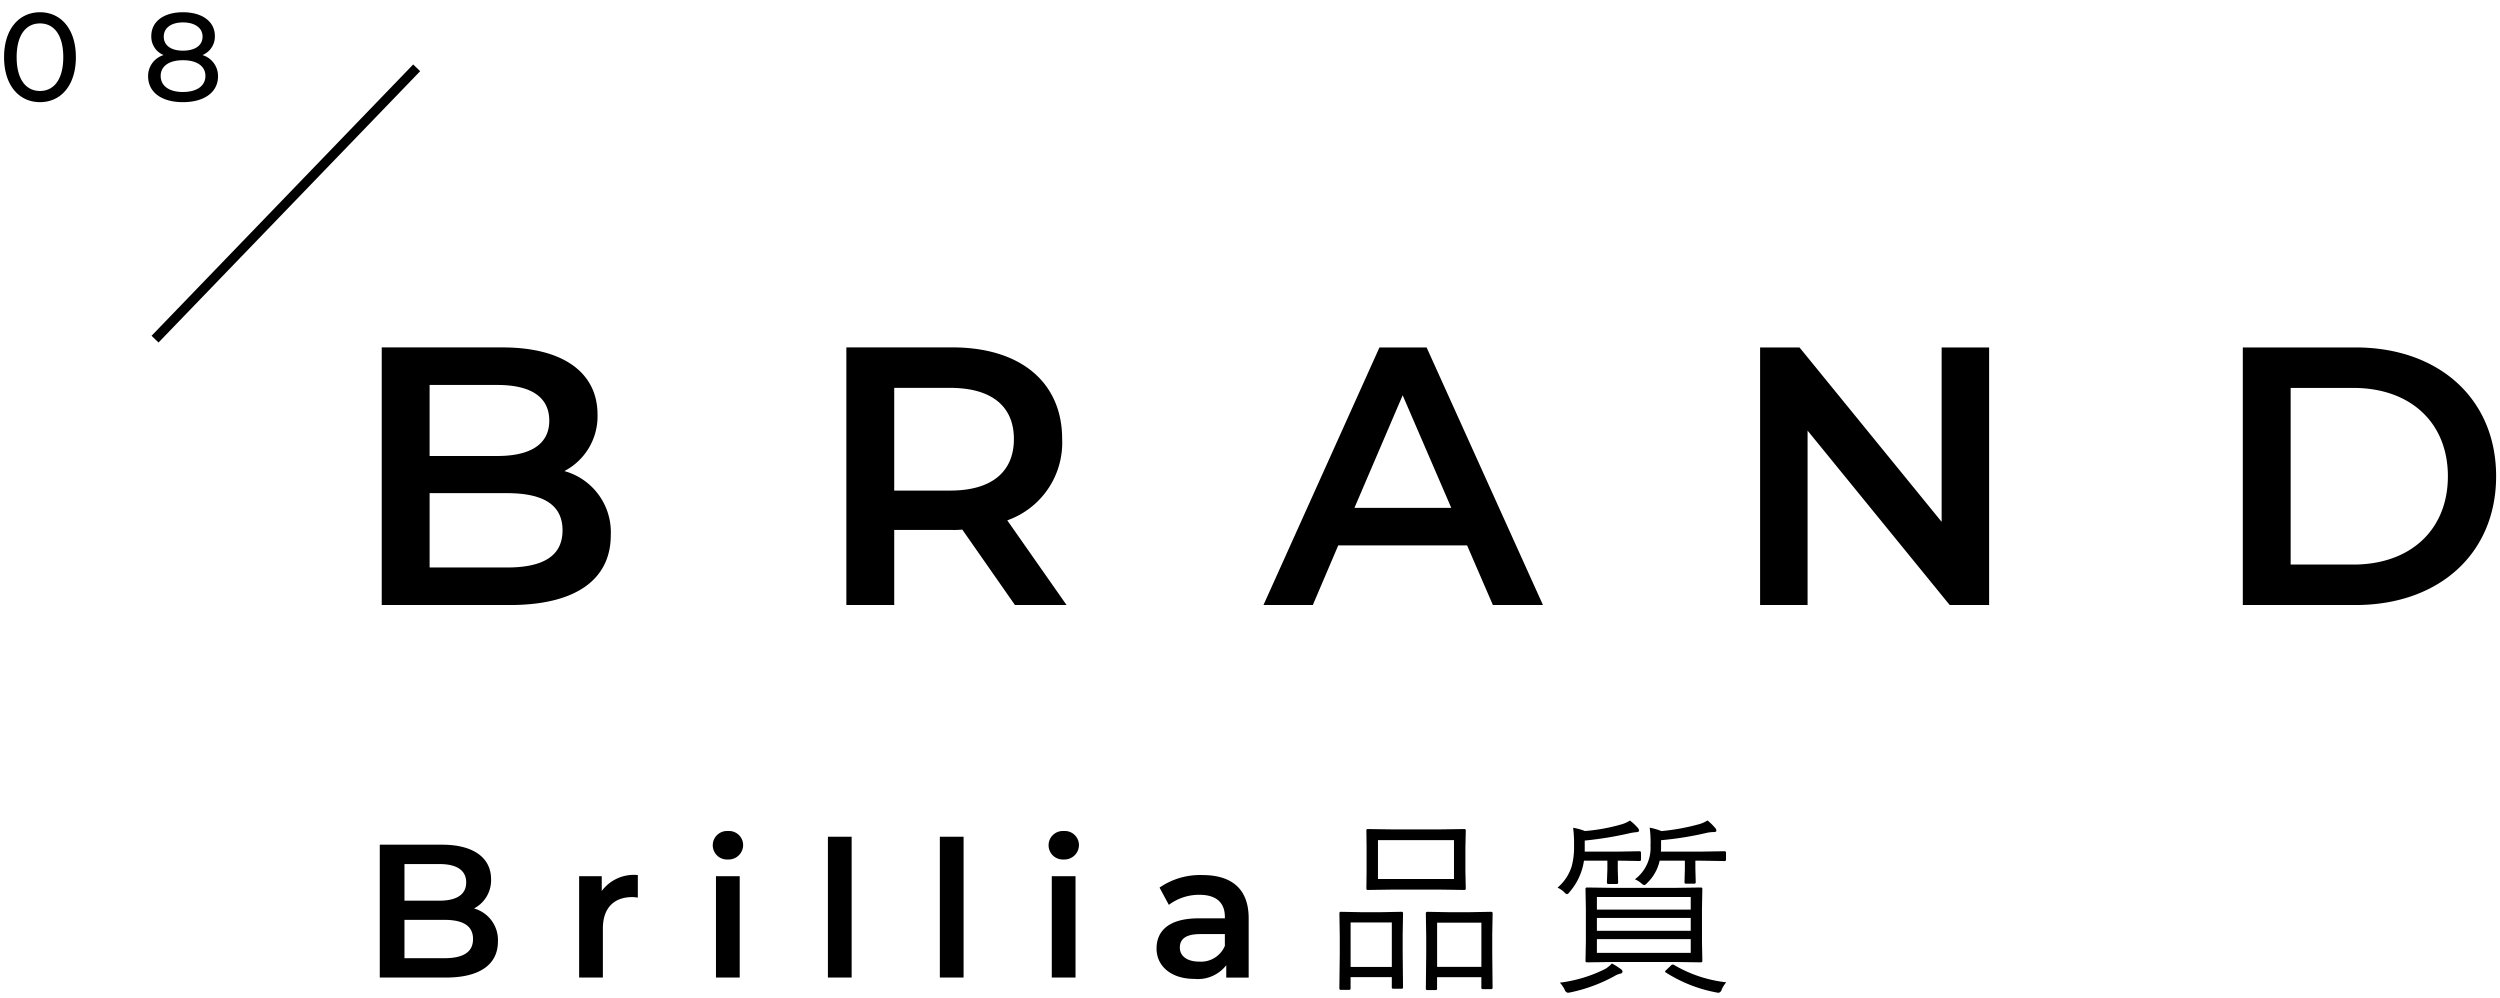
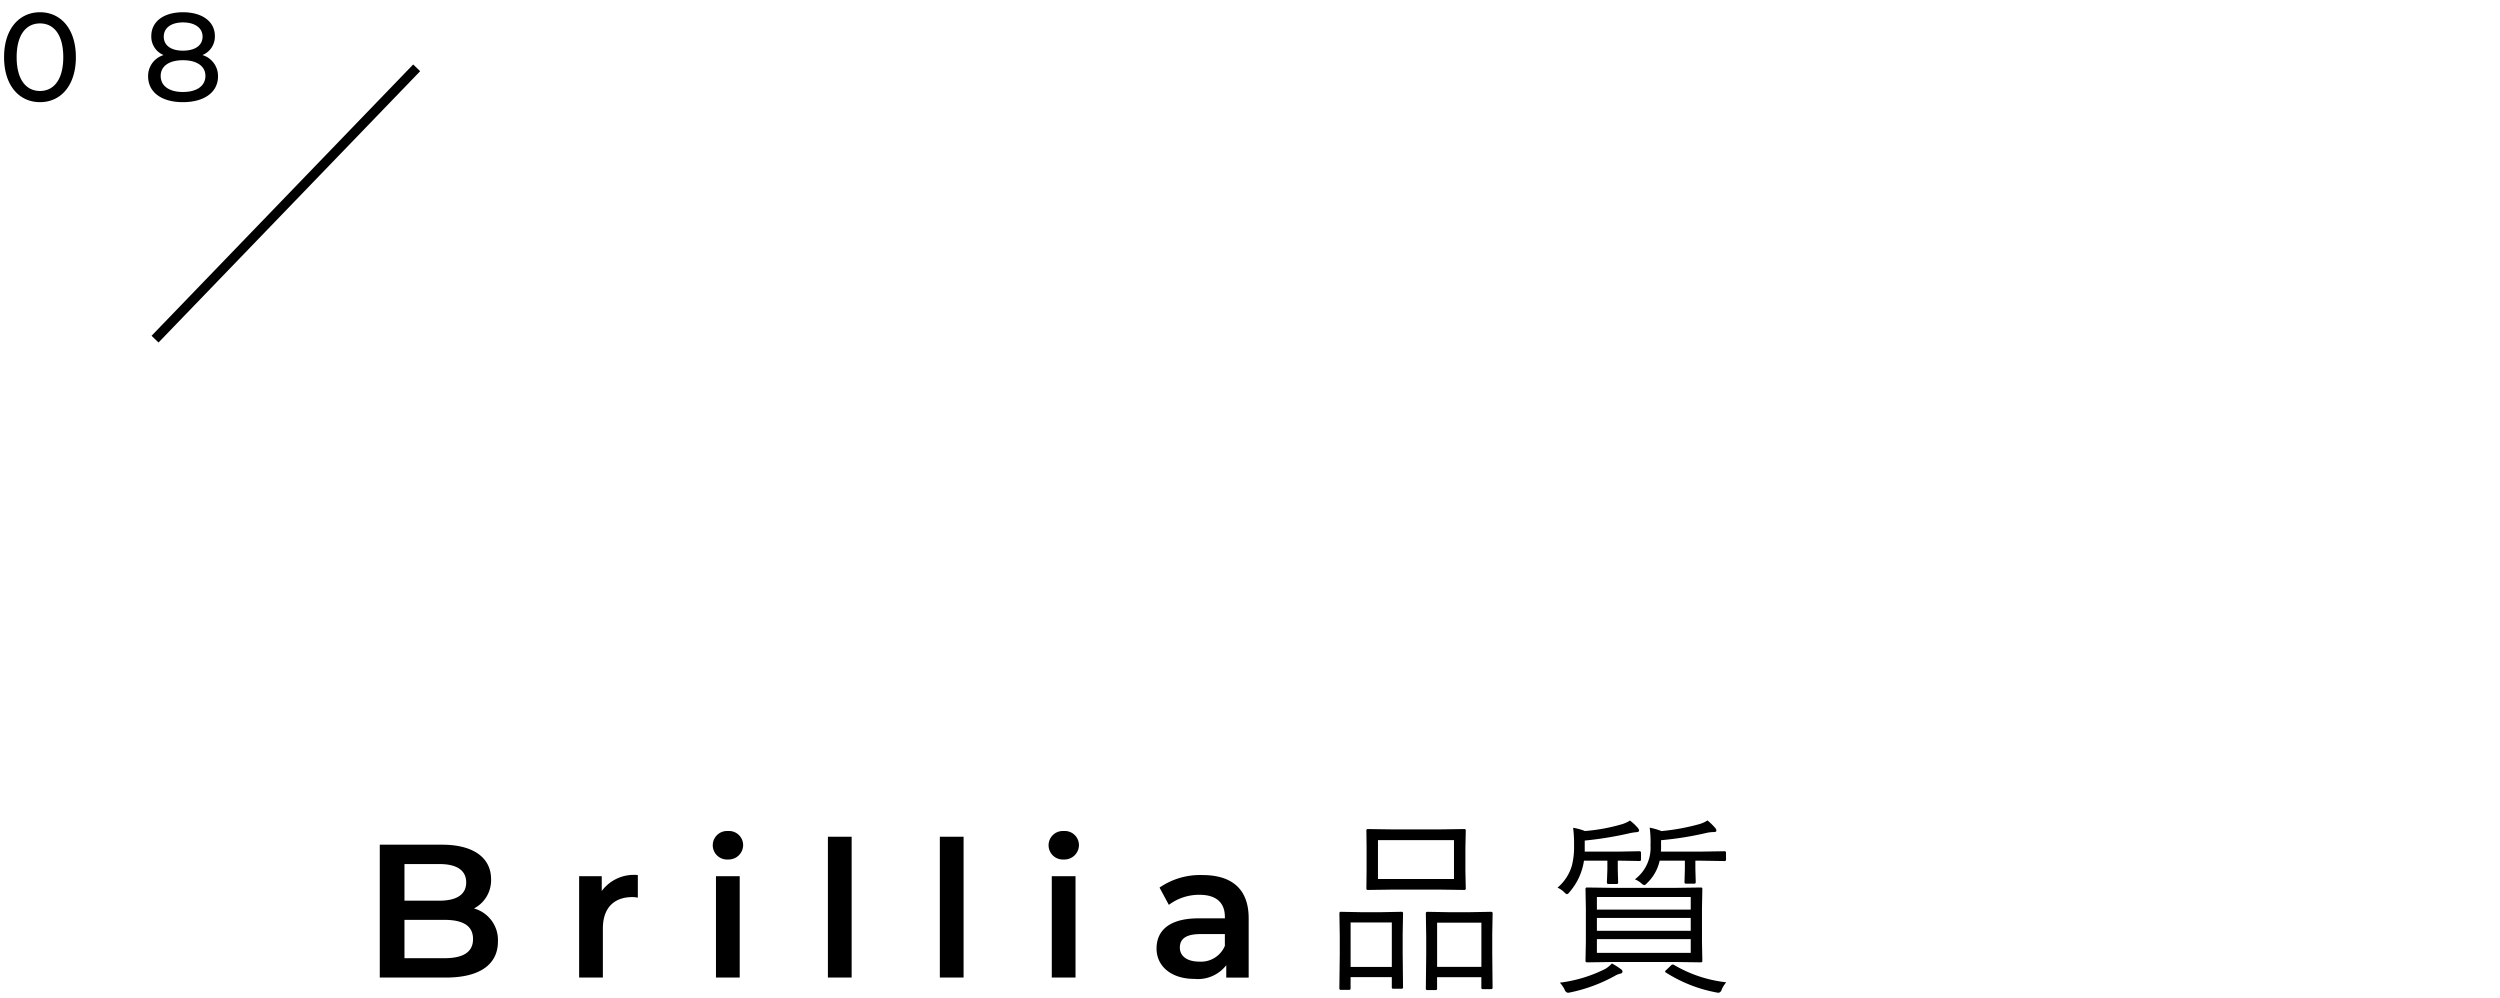
<svg xmlns="http://www.w3.org/2000/svg" id="グループ_116_のコピー" data-name="グループ 116 のコピー" width="258" height="103" viewBox="0 0 258 103">
  <defs>
    <style>
      .cls-1 {
        fill-rule: evenodd;
      }
    </style>
  </defs>
  <path id="_08" data-name="08" class="cls-1" d="M4.13,10.543c2.114,0,3.7-1.685,3.7-4.64s-1.582-4.64-3.7-4.64S0.421,2.948.421,5.9,2,10.543,4.13,10.543Zm0-1.153C2.7,9.389,1.718,8.223,1.718,5.9S2.7,2.417,4.13,2.417s2.4,1.166,2.4,3.486S5.544,9.389,4.13,9.389ZM20.892,5.683a2.062,2.062,0,0,0,1.284-1.957c0-1.516-1.323-2.462-3.294-2.462s-3.268.946-3.268,2.462a2.05,2.05,0,0,0,1.271,1.957,2.249,2.249,0,0,0-1.6,2.19c0,1.646,1.388,2.67,3.592,2.67S22.5,9.519,22.5,7.873A2.256,2.256,0,0,0,20.892,5.683Zm-2.01-3.369c1.219,0,2.023.557,2.023,1.464S20.14,5.229,18.882,5.229,16.9,4.672,16.9,3.778,17.663,2.313,18.882,2.313Zm0,7.18c-1.439,0-2.3-.635-2.3-1.659,0-1,.856-1.62,2.3-1.62S21.2,6.836,21.2,7.834C21.2,8.858,20.322,9.493,18.882,9.493Z" />
  <path id="線_1" data-name="線 1" class="cls-1" d="M42.64,6.653l0.72,0.694-27,28-0.72-.694Z" />
-   <path id="BRAND" class="cls-1" d="M58.244,48.615a6.373,6.373,0,0,0,3.42-5.849c0-4.215-3.42-6.912-9.8-6.912H39.395V62.439H52.62c6.84,0,10.413-2.658,10.413-7.216A6.547,6.547,0,0,0,58.244,48.615Zm-6.916-8.887c3.42,0,5.358,1.215,5.358,3.684,0,2.431-1.938,3.646-5.358,3.646H44.335v-7.33h6.993Zm0.988,18.837h-7.98V50.894h7.98c3.724,0,5.738,1.177,5.738,3.836S56.04,58.565,52.316,58.565Zm57.754,3.874L103.951,53.7a8.5,8.5,0,0,0,5.663-8.393c0-5.886-4.333-9.456-11.325-9.456H87.344V62.439h4.94V54.692h6a9.262,9.262,0,0,0,1.026-.038l5.434,7.785h5.321Zm-5.435-17.128c0,3.342-2.242,5.317-6.574,5.317H92.284v-10.6h5.776C102.393,40.033,104.635,41.969,104.635,45.311Zm49.431,17.128h5.168L147.225,35.855h-4.864L130.39,62.439h5.093l2.622-6.152h13.3ZM139.777,52.413l4.978-11.621,5.017,11.621h-10Zm60.6-16.558v18l-14.669-18h-4.066V62.439h4.9v-18l14.669,18h4.066V35.855h-4.9Zm31.077,26.584h11.629c8.627,0,14.517-5.317,14.517-13.292s-5.89-13.292-14.517-13.292H231.458V62.439Zm4.941-4.177V40.033h6.46c5.929,0,9.767,3.608,9.767,9.115s-3.838,9.115-9.767,9.115H236.4Z" />
  <path id="Brillia品質" class="cls-1" d="M48.916,93.754a3.287,3.287,0,0,0,1.764-3.017c0-2.174-1.764-3.565-5.057-3.565H39.193v13.712h6.822c3.528,0,5.371-1.371,5.371-3.722A3.377,3.377,0,0,0,48.916,93.754ZM45.348,89.17c1.764,0,2.764.627,2.764,1.9,0,1.254-1,1.88-2.764,1.88H41.741V89.17h3.607Zm0.51,9.716H41.741V94.929h4.116c1.921,0,2.96.607,2.96,1.979S47.779,98.886,45.858,98.886ZM62.1,91.952V90.424H59.767v10.46h2.45V95.811c0-2.135,1.176-3.232,3.038-3.232a3.111,3.111,0,0,1,.569.059V90.306A4.12,4.12,0,0,0,62.1,91.952ZM75.123,88.7a1.5,1.5,0,0,0,1.568-1.528,1.459,1.459,0,0,0-1.568-1.41A1.472,1.472,0,1,0,75.123,88.7Zm-1.235,12.184h2.45V90.424h-2.45v10.46Zm11.552,0h2.45V86.349H85.44v14.535Zm11.552,0h2.45V86.349h-2.45v14.535ZM109.779,88.7a1.5,1.5,0,0,0,1.568-1.528,1.459,1.459,0,0,0-1.568-1.41A1.472,1.472,0,1,0,109.779,88.7Zm-1.235,12.184h2.45V90.424h-2.45v10.46Zm15.55-10.578a7.366,7.366,0,0,0-4.43,1.293l0.961,1.783a5.183,5.183,0,0,1,3.175-1.038c1.745,0,2.607.842,2.607,2.272v0.157h-2.7c-3.175,0-4.351,1.371-4.351,3.115,0,1.822,1.509,3.134,3.9,3.134a3.712,3.712,0,0,0,3.294-1.41v1.273h2.313V94.753C128.858,91.736,127.113,90.306,124.094,90.306Zm-0.333,8.933c-1.254,0-2-.568-2-1.45,0-.764.45-1.391,2.117-1.391h2.528v1.215A2.667,2.667,0,0,1,123.761,99.239ZM151.229,89.9V87.5l0.039-1.79a0.135,0.135,0,0,0-.153-0.153l-2.635.038h-4.7l-2.634-.038a0.128,0.128,0,0,0-.134.153l0.019,1.79v2.4l-0.019,1.79a0.128,0.128,0,0,0,.134.153l2.634-.038h4.7l2.635,0.038a0.135,0.135,0,0,0,.153-0.153Zm-9.023.8V86.7h7.845v4.011h-7.845ZM154,98.376V96.395l0.038-2.125a0.144,0.144,0,0,0-.153-0.172l-2.108.038H149.41L147.3,94.1a0.144,0.144,0,0,0-.153.172l0.038,2.4v1.742l-0.038,3.608a0.136,0.136,0,0,0,.153.154h0.853a0.136,0.136,0,0,0,.153-0.154v-1.177h4.569v1.063a0.144,0.144,0,0,0,.153.172h0.853a0.144,0.144,0,0,0,.153-0.172Zm-5.69,1.407V95.217h4.569v4.566h-4.569Zm-3.554-1.455V96.376l0.039-2.125a0.136,0.136,0,0,0-.154-0.153l-2.021.038H140.4l-2.021-.038a0.135,0.135,0,0,0-.153.153l0.038,2.393v1.771L138.222,102a0.139,0.139,0,0,0,.162.153h0.843a0.136,0.136,0,0,0,.154-0.153v-1.158h4.253v1.043a0.136,0.136,0,0,0,.153.154h0.852a0.137,0.137,0,0,0,.154-0.154Zm-5.373,1.455V95.2h4.253v4.585h-4.253Zm36.261-2.6V93.753l0.038-2.01a0.135,0.135,0,0,0-.153-0.153l-2.749.038h-6.236l-2.749-.038a0.144,0.144,0,0,0-.172.153l0.038,2.01V97.18l-0.038,1.981a0.144,0.144,0,0,0,.172.153l2.749-.038h6.217l2.768,0.038a0.135,0.135,0,0,0,.153-0.153ZM164.8,98.338V96.921h9.684v1.417H164.8Zm0-2.278V94.729h9.684V96.06H164.8Zm0-2.192v-1.3h9.684v1.3H164.8ZM169.349,88a0.136,0.136,0,0,0-.154-0.153l-2.145.038h-3.506V86.746a36.349,36.349,0,0,0,4.674-.766,4.8,4.8,0,0,1,.68-0.1c0.173-.019.259-0.077,0.259-0.172a0.548,0.548,0,0,0-.163-0.3,4.947,4.947,0,0,0-.785-0.728,3.22,3.22,0,0,1-.939.412,18.823,18.823,0,0,1-3.707.67,5.72,5.72,0,0,0-1.216-.335,12.751,12.751,0,0,1,.095,1.828,7.739,7.739,0,0,1-.23,2.1,4.682,4.682,0,0,1-1.475,2.249,2.536,2.536,0,0,1,.69.469,0.637,0.637,0,0,0,.287.211,0.531,0.531,0,0,0,.259-0.22,6.353,6.353,0,0,0,1.494-3.245h2.414v0.9l-0.048,1.331a0.153,0.153,0,0,0,.163.182h0.843a0.149,0.149,0,0,0,.153-0.182l-0.038-1.331v-0.9h0.1l2.145,0.038a0.136,0.136,0,0,0,.154-0.153V88Zm8.774,0a0.14,0.14,0,0,0-.163-0.153l-2.4.038h-4.157a3.366,3.366,0,0,0,.019-0.431V86.708a33.626,33.626,0,0,0,4.751-.766,3.791,3.791,0,0,1,.719-0.076c0.159,0,.239-0.051.239-0.153A0.478,0.478,0,0,0,177,85.434a6.341,6.341,0,0,0-.785-0.766,3.173,3.173,0,0,1-.882.392,22.307,22.307,0,0,1-3.869.708,6.9,6.9,0,0,0-1.217-.354,11.209,11.209,0,0,1,.086,1.847,4.057,4.057,0,0,1-1.609,3.484,2.519,2.519,0,0,1,.661.412,0.765,0.765,0,0,0,.3.191,0.679,0.679,0,0,0,.3-0.22,4.545,4.545,0,0,0,1.293-2.307h2.6v0.862l-0.038,1.35a0.14,0.14,0,0,0,.153.163h0.853A0.14,0.14,0,0,0,175,91.034l-0.038-1.35V88.823h0.6l2.4,0.038a0.14,0.14,0,0,0,.163-0.153V88Zm-10.834,12.023a7.808,7.808,0,0,0-.939-0.594,3.162,3.162,0,0,1-.67.555,14.342,14.342,0,0,1-4.7,1.427,3.266,3.266,0,0,1,.488.708,0.471,0.471,0,0,0,.326.335,1.515,1.515,0,0,0,.259-0.038,16.342,16.342,0,0,0,4.588-1.7,2.11,2.11,0,0,1,.584-0.239,0.234,0.234,0,0,0,.22-0.211,0.312,0.312,0,0,0-.153-0.239h0Zm5.451-.45a0.248,0.248,0,0,0-.115-0.038,0.365,0.365,0,0,0-.211.134l-0.431.411a0.354,0.354,0,0,0-.144.182,0.156,0.156,0,0,0,.1.115,14.707,14.707,0,0,0,5.163,2.039,1.669,1.669,0,0,0,.268.038,0.445,0.445,0,0,0,.316-0.354,3.233,3.233,0,0,1,.46-0.728,13.482,13.482,0,0,1-5.4-1.8h0Z" />
</svg>